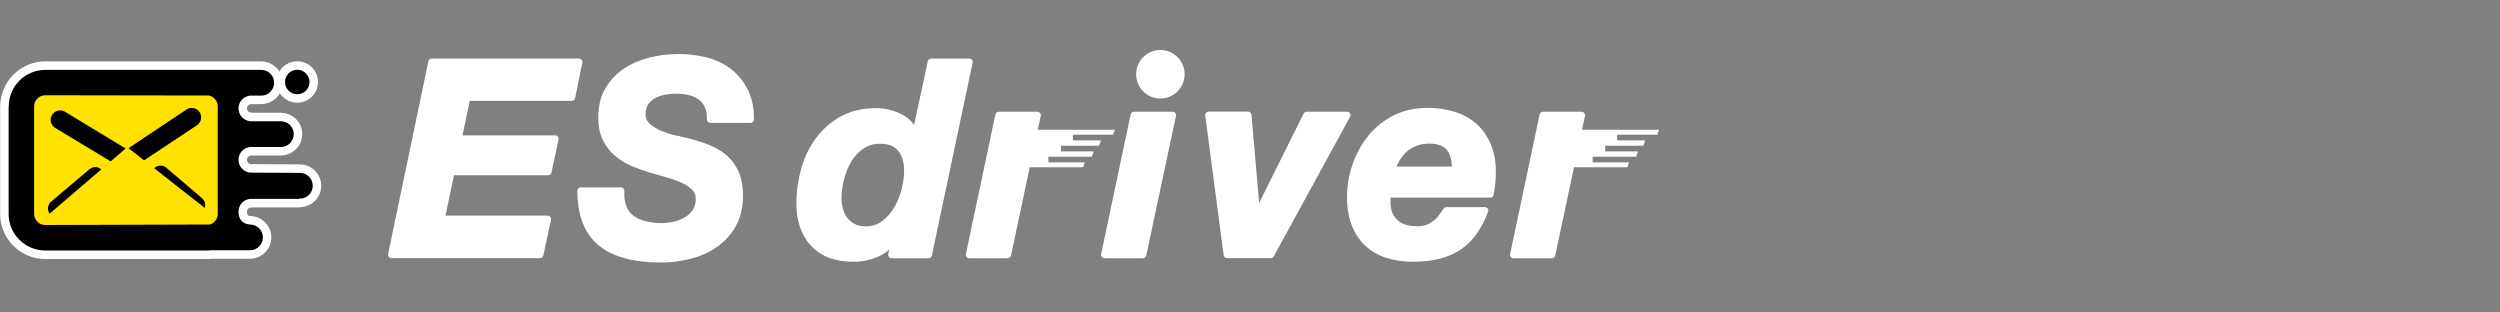
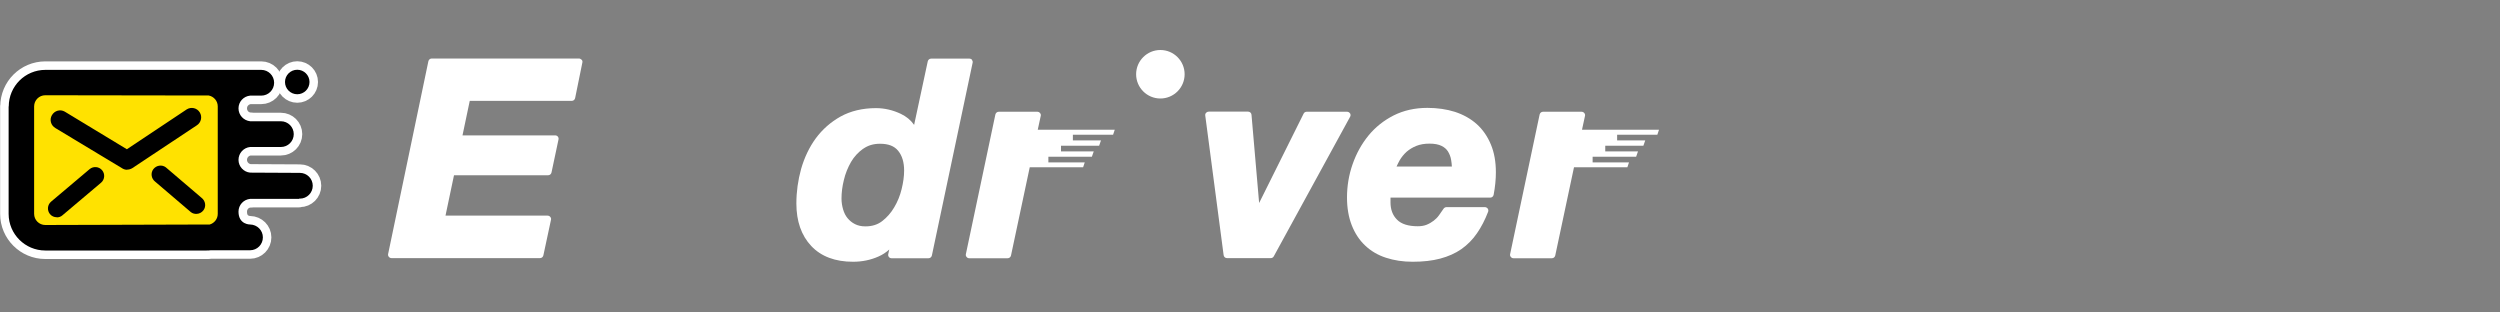
<svg xmlns="http://www.w3.org/2000/svg" viewBox="0 0 200 25">
  <rect x="0" y="0" width="200" height="25" fill="#808080" stroke="none" />
  <defs>
    <style>
      .cls-1 {
        fill: #ffe200;
      }

      .cls-2 {
        fill: #ffe200;
      }

      .cls-3 {
        isolation: isolate;
      }

      .cls-4 {
        mix-blend-mode: multiply;
      }

      .cls-5 {
        fill: none;
        stroke: #fff;
        stroke-linecap: round;
        stroke-linejoin: round;
        stroke-width: 1.36px;
      }

      .cls-6 {
        fill: #fff;
      }
    </style>
  </defs>
  <g class="cls-3">
    <g id="_レイヤー_1" data-name="レイヤー 1">
      <g>
        <path class="cls-6" d="M46.52,4.78c-.05-.06-.13-.1-.21-.1h-11.77c-.13,0-.24.09-.27.22l-3.22,15.42c-.02.08,0,.16.06.23.05.06.13.1.21.1h11.88c.13,0,.24-.09.27-.22l.61-2.85c.02-.08,0-.16-.06-.23-.05-.06-.13-.1-.21-.1h-8.17l.68-3.23h7.53c.13,0,.24-.09.27-.22l.56-2.64c.02-.08,0-.16-.05-.23-.05-.06-.13-.1-.21-.1h-7.42l.58-2.76h8.16c.13,0,.24-.09.27-.22l.58-2.85c.02-.08,0-.16-.06-.23Z" />
-         <path class="cls-6" d="M59.81,7.16c-.33-.66-.78-1.21-1.33-1.64-.55-.42-1.2-.73-1.93-.92-1.4-.36-3.05-.38-4.58,0-.76.19-1.44.48-2.04.88-.61.4-1.11.93-1.49,1.57-.38.64-.58,1.43-.58,2.34,0,.7.12,1.31.36,1.8.24.49.56.91.95,1.25.39.33.83.61,1.31.82.47.2.96.38,1.46.53.48.14.95.28,1.42.41.45.13.86.27,1.21.44.34.16.61.35.82.56.18.19.27.42.27.73,0,.33-.08.62-.22.84-.16.24-.36.44-.61.59-.26.16-.55.28-.86.36-.79.2-1.61.14-2.27-.01-.38-.09-.71-.23-.98-.42-.26-.18-.46-.44-.6-.76h0c-.14-.33-.2-.75-.17-1.25,0-.07-.02-.15-.07-.2-.05-.05-.12-.09-.2-.09h-3.22c-.15,0-.27.12-.27.27,0,1.96.57,3.43,1.69,4.36,1.1.92,2.79,1.38,5,1.38.75,0,1.52-.09,2.29-.28.78-.19,1.49-.49,2.11-.91.63-.42,1.15-.98,1.55-1.66.4-.69.61-1.53.61-2.49,0-.72-.11-1.35-.32-1.86-.22-.51-.53-.95-.92-1.31-.39-.35-.85-.64-1.39-.86-.52-.21-1.09-.4-1.71-.56l-1.01-.23c-.4-.09-.8-.22-1.18-.37-.37-.15-.68-.35-.94-.58-.22-.2-.33-.44-.33-.74s.07-.56.19-.76c.14-.21.31-.38.53-.51.23-.14.5-.23.79-.29.68-.14,1.36-.12,1.95.02.31.07.58.19.79.35.22.16.38.36.5.62.12.25.17.58.16.97,0,.07.03.15.08.2.05.05.12.08.2.08h3.22c.15,0,.27-.12.27-.27,0-.93-.17-1.74-.49-2.4Z" />
        <path class="cls-6" d="M77.77,4.79c-.05-.06-.13-.1-.21-.1h-3.07c-.13,0-.24.09-.27.22l-1.09,5.08c-.27-.38-.62-.67-1.06-.88-.63-.3-1.3-.46-1.99-.46-1.08,0-2.03.23-2.83.67-.79.44-1.46,1.03-1.99,1.75-.52.71-.91,1.54-1.17,2.44-.25.9-.38,1.83-.38,2.77,0,1.42.4,2.56,1.19,3.4.79.84,1.92,1.26,3.34,1.26.73,0,1.41-.14,2.04-.42.32-.14.61-.33.86-.56l-.08.37c-.02.08,0,.16.05.23.05.06.13.1.21.1h2.96c.13,0,.24-.09.27-.22l3.26-15.42c.02-.08,0-.16-.06-.23ZM69.06,11.9s0,0,0,0c.38-.27.82-.4,1.34-.4.67,0,1.14.18,1.45.56.32.39.48.92.48,1.59,0,.45-.07.95-.2,1.48-.13.53-.33,1.02-.6,1.47-.26.44-.59.81-.97,1.1-.37.28-.81.41-1.33.41-.32,0-.59-.06-.83-.18-.24-.12-.43-.28-.59-.47-.16-.19-.28-.43-.36-.7-.08-.27-.13-.57-.13-.87,0-.47.06-.97.19-1.49.12-.52.32-1,.57-1.44.25-.43.58-.78.97-1.06Z" />
        <path class="cls-6" d="M108,9.07c-.05-.08-.14-.13-.23-.13h-3.24c-.1,0-.2.06-.24.15l-3.56,7.15-.61-7.06c-.01-.14-.13-.25-.27-.25h-3.15c-.08,0-.15.03-.21.09s-.08.14-.07.22l1.47,11.17c.02.14.13.24.27.24h3.5c.1,0,.19-.05.24-.14l6.11-11.17c.05-.08.04-.19,0-.27Z" />
        <path class="cls-6" d="M119.27,11.56c-.27-.65-.65-1.2-1.13-1.63-.48-.43-1.07-.76-1.74-.98-.66-.21-1.41-.32-2.21-.32-.99,0-1.89.2-2.69.6-.79.4-1.47.94-2.02,1.61-.54.66-.97,1.43-1.27,2.29-.3.85-.45,1.75-.45,2.67,0,.84.13,1.58.38,2.22.25.64.61,1.19,1.07,1.62.46.44,1.02.77,1.67.98.64.21,1.35.32,2.13.32.83,0,1.56-.08,2.2-.25.64-.17,1.21-.42,1.7-.76.48-.34.91-.77,1.25-1.27.34-.49.64-1.07.89-1.72.03-.08.02-.18-.03-.25-.05-.07-.14-.12-.23-.12h-3.07c-.09,0-.18.05-.23.12-.11.17-.24.35-.37.53-.12.17-.27.32-.43.44s-.34.23-.56.32c-.2.08-.44.12-.71.12-.76,0-1.32-.18-1.66-.53-.35-.35-.52-.81-.52-1.38v-.38h7.98c.13,0,.24-.09.27-.22.12-.63.18-1.24.18-1.8,0-.84-.13-1.59-.4-2.23ZM111.72,13.33c.08-.17.16-.34.25-.5.15-.26.34-.49.56-.69.22-.19.48-.35.78-.47.3-.12.65-.18,1.05-.18s.72.06.96.18c.23.11.4.26.52.45.12.2.21.42.25.67.03.18.05.35.06.53h-4.43Z" />
        <g>
-           <path class="cls-6" d="M93.81,8.94h-3.09c-.13,0-.24.09-.27.22l-2.36,11.17c-.02.08,0,.16.06.23s.13.1.21.1h3.07c.13,0,.24-.09.27-.22l2.38-11.17c.02-.08,0-.16-.06-.23-.05-.06-.13-.1-.21-.1Z" />
          <path class="cls-6" d="M92.83,4c-1.07,0-1.94.87-1.94,1.94s.87,1.94,1.94,1.94,1.94-.87,1.94-1.94-.87-1.94-1.94-1.94Z" />
        </g>
        <path class="cls-6" d="M132.59,10.77l.13-.39h-6.16l.24-1.11c.02-.08,0-.16-.06-.23-.05-.06-.13-.1-.21-.1h-3.09c-.13,0-.24.09-.27.22l-2.36,11.17c-.02.08,0,.16.06.23s.13.1.21.1h3.07c.13,0,.24-.09.27-.22l1.5-7.06h4.27l.13-.39h-2.91v-.45h3.48l.15-.43h-2.62v-.45h3.05l.15-.43h-2.25v-.45h3.22Z" />
        <path class="cls-6" d="M89.05,10.77l.13-.39h-6.16l.24-1.11c.02-.08,0-.16-.06-.23-.05-.06-.13-.1-.21-.1h-3.09c-.13,0-.24.09-.27.22l-2.36,11.17c-.02.08,0,.16.06.23s.13.1.21.1h3.07c.13,0,.24-.09.27-.22l1.5-7.06h4.27l.13-.39h-2.91v-.45h3.48l.15-.43h-2.62v-.45h3.05l.15-.43h-2.25v-.45h3.22Z" />
      </g>
      <g>
        <g>
          <rect class="cls-5" x="1.71" y="6.6" width="16.72" height="12.42" rx="1.35" ry="1.35" />
          <g>
            <polyline class="cls-5" points="15.33 9.39 10.17 12.81 4.8 9.58" />
            <path class="cls-5" d="M10.17,13.57c.14,0,.28-.04.4-.11l5.17-3.43c.35-.22.46-.69.24-1.04-.22-.36-.69-.46-1.04-.24l-4.79,3.19-4.97-3.01c-.36-.21-.82-.08-1.03.29-.21.36-.08.82.29,1.03l5.36,3.23c.12.07.24.1.37.1Z" />
          </g>
-           <path class="cls-5" d="M15.74,17.11c.2-.01.4-.11.53-.28.24-.31.17-.76-.14-1l-2.86-2.44c-.31-.24-.76-.17-1,.14-.24.31-.17.76.14,1l2.86,2.44c.14.11.31.15.47.14Z" />
          <g>
            <line class="cls-5" x1="7.62" y1="14.08" x2="4.54" y2="16.68" />
            <path class="cls-5" d="M4.54,17.39c.16,0,.33-.05.46-.17l3.08-2.6c.3-.25.34-.7.09-1-.25-.3-.7-.34-1-.09l-3.08,2.6c-.3.25-.34.7-.09,1,.14.17.34.25.55.25Z" />
          </g>
          <polyline class="cls-5" points="10.2 17.94 2.98 17.94 10.18 11.77 17.83 17.77" />
          <circle class="cls-5" cx="23.78" cy="6.56" r=".98" />
          <g>
            <path class="cls-5" d="M20,7.64h.1s-.06,0-.1,0h0Z" />
            <path class="cls-5" d="M20,9.7h0s.06,0,.1,0h-.1Z" />
            <path class="cls-5" d="M20,15.9h.1s-.06,0-.1,0h0Z" />
            <path class="cls-5" d="M3.62,7.63h12.49v.02h.59c.41.08.72.44.72.87v8.6c0,.4-.27.74-.64.85h-2.4s0,.04,0,.04H3.62c-.49,0-.89-.4-.89-.89v-8.6c0-.49.4-.89.89-.89Z" />
            <path class="cls-5" d="M.69,8.51v8.6c0,1.62,1.32,2.93,2.93,2.93h12.91c.11,0,.22,0,.33-.02h1.44s1.64,0,1.64,0h.07s0,0,0,0c.56,0,1.02-.46,1.02-1.03,0-.57-.46-1.02-1.02-1.03,0,0-.93.02-.93-1.03,0-.54.41-.97.93-1.02h3.92v-.02s.04,0,.06,0c.57,0,1.03-.46,1.03-1.03,0-.57-.46-1.03-1.03-1.03-.02,0-.04,0-.06,0h0s-3.92-.02-3.92-.02c-.52-.05-.93-.49-.93-1.02,0-.54.41-.98.93-1.03h2.4s0,0,0,0c.02,0,.04,0,.06,0,.57,0,1.03-.46,1.03-1.03,0-.57-.46-1.03-1.03-1.03-.02,0-.04,0-.06,0h0s-2.3,0-2.3,0h-.1c-.52-.06-.93-.49-.93-1.03,0-.54.41-.97.93-1.02h.1s0,0,0,0h.73s0,0,0,0c.02,0,.04,0,.06,0,.57,0,1.03-.46,1.03-1.03,0-.57-.46-1.03-1.03-1.03-.02,0-.04,0-.06,0h0s-4.72,0-4.72,0h0s-12.49,0-12.49,0c-1.62,0-2.93,1.31-2.93,2.93ZM2.73,8.51c0-.49.4-.89.89-.89l13.08.02c.41.08.72.44.72.87v8.6c0,.4-.27.74-.64.85l-13.16.04c-.49,0-.89-.4-.89-.89v-8.6Z" />
            <path class="cls-5" d="M20.1,7.64h0,0Z" />
          </g>
        </g>
        <g>
          <rect class="cls-1" x="1.71" y="6.6" width="16.72" height="12.42" rx="1.35" ry="1.35" />
          <g>
            <polyline class="cls-2" points="15.33 9.39 10.17 12.81 4.8 9.58" />
            <path d="M10.17,13.57c.14,0,.28-.04.4-.11l5.17-3.43c.35-.22.46-.69.24-1.04-.22-.36-.69-.46-1.04-.24l-4.79,3.19-4.97-3.01c-.36-.21-.82-.08-1.03.29-.21.36-.08.82.29,1.03l5.36,3.23c.12.07.24.1.37.1Z" />
          </g>
          <path d="M15.74,17.11c.2-.01.4-.11.53-.28.24-.31.17-.76-.14-1l-2.86-2.44c-.31-.24-.76-.17-1,.14-.24.31-.17.76.14,1l2.86,2.44c.14.11.31.15.47.14Z" />
          <g>
            <line class="cls-2" x1="7.62" y1="14.08" x2="4.54" y2="16.68" />
            <path d="M4.54,17.39c.16,0,.33-.05.46-.17l3.08-2.6c.3-.25.34-.7.09-1-.25-.3-.7-.34-1-.09l-3.08,2.6c-.3.25-.34.7-.09,1,.14.17.34.25.55.25Z" />
          </g>
          <g class="cls-4">
-             <polyline class="cls-1" points="10.2 17.94 2.98 17.94 10.18 11.77 17.83 17.77" />
-           </g>
+             </g>
          <circle cx="23.78" cy="6.56" r=".98" />
          <path d="M.69,8.51v8.6c0,1.62,1.32,2.93,2.93,2.93h12.91c.11,0,.22,0,.33-.02h1.44s1.64,0,1.64,0h.07s0,0,0,0c.56,0,1.02-.46,1.02-1.03,0-.57-.46-1.02-1.02-1.03,0,0-.93.02-.93-1.03,0-.54.41-.97.93-1.02h3.92v-.02s.04,0,.06,0c.57,0,1.03-.46,1.03-1.03,0-.57-.46-1.03-1.03-1.03-.02,0-.04,0-.06,0h0s-3.92-.02-3.92-.02c-.52-.05-.93-.49-.93-1.02,0-.54.41-.98.93-1.03h2.4s0,0,0,0c.02,0,.04,0,.06,0,.57,0,1.03-.46,1.03-1.03,0-.57-.46-1.03-1.03-1.03-.02,0-.04,0-.06,0h0s-2.3,0-2.3,0h-.1c-.52-.06-.93-.49-.93-1.03,0-.54.41-.97.93-1.02h.1s0,0,0,0h.73s0,0,0,0c.02,0,.04,0,.06,0,.57,0,1.03-.46,1.03-1.03,0-.57-.46-1.03-1.03-1.03-.02,0-.04,0-.06,0h0s-4.72,0-4.72,0h0s-12.49,0-12.49,0c-1.62,0-2.93,1.31-2.93,2.93ZM2.73,8.51c0-.49.4-.89.89-.89l13.08.02c.41.08.72.44.72.87v8.6c0,.4-.27.74-.64.85l-13.16.04c-.49,0-.89-.4-.89-.89v-8.6Z" />
        </g>
      </g>
    </g>
  </g>
</svg>